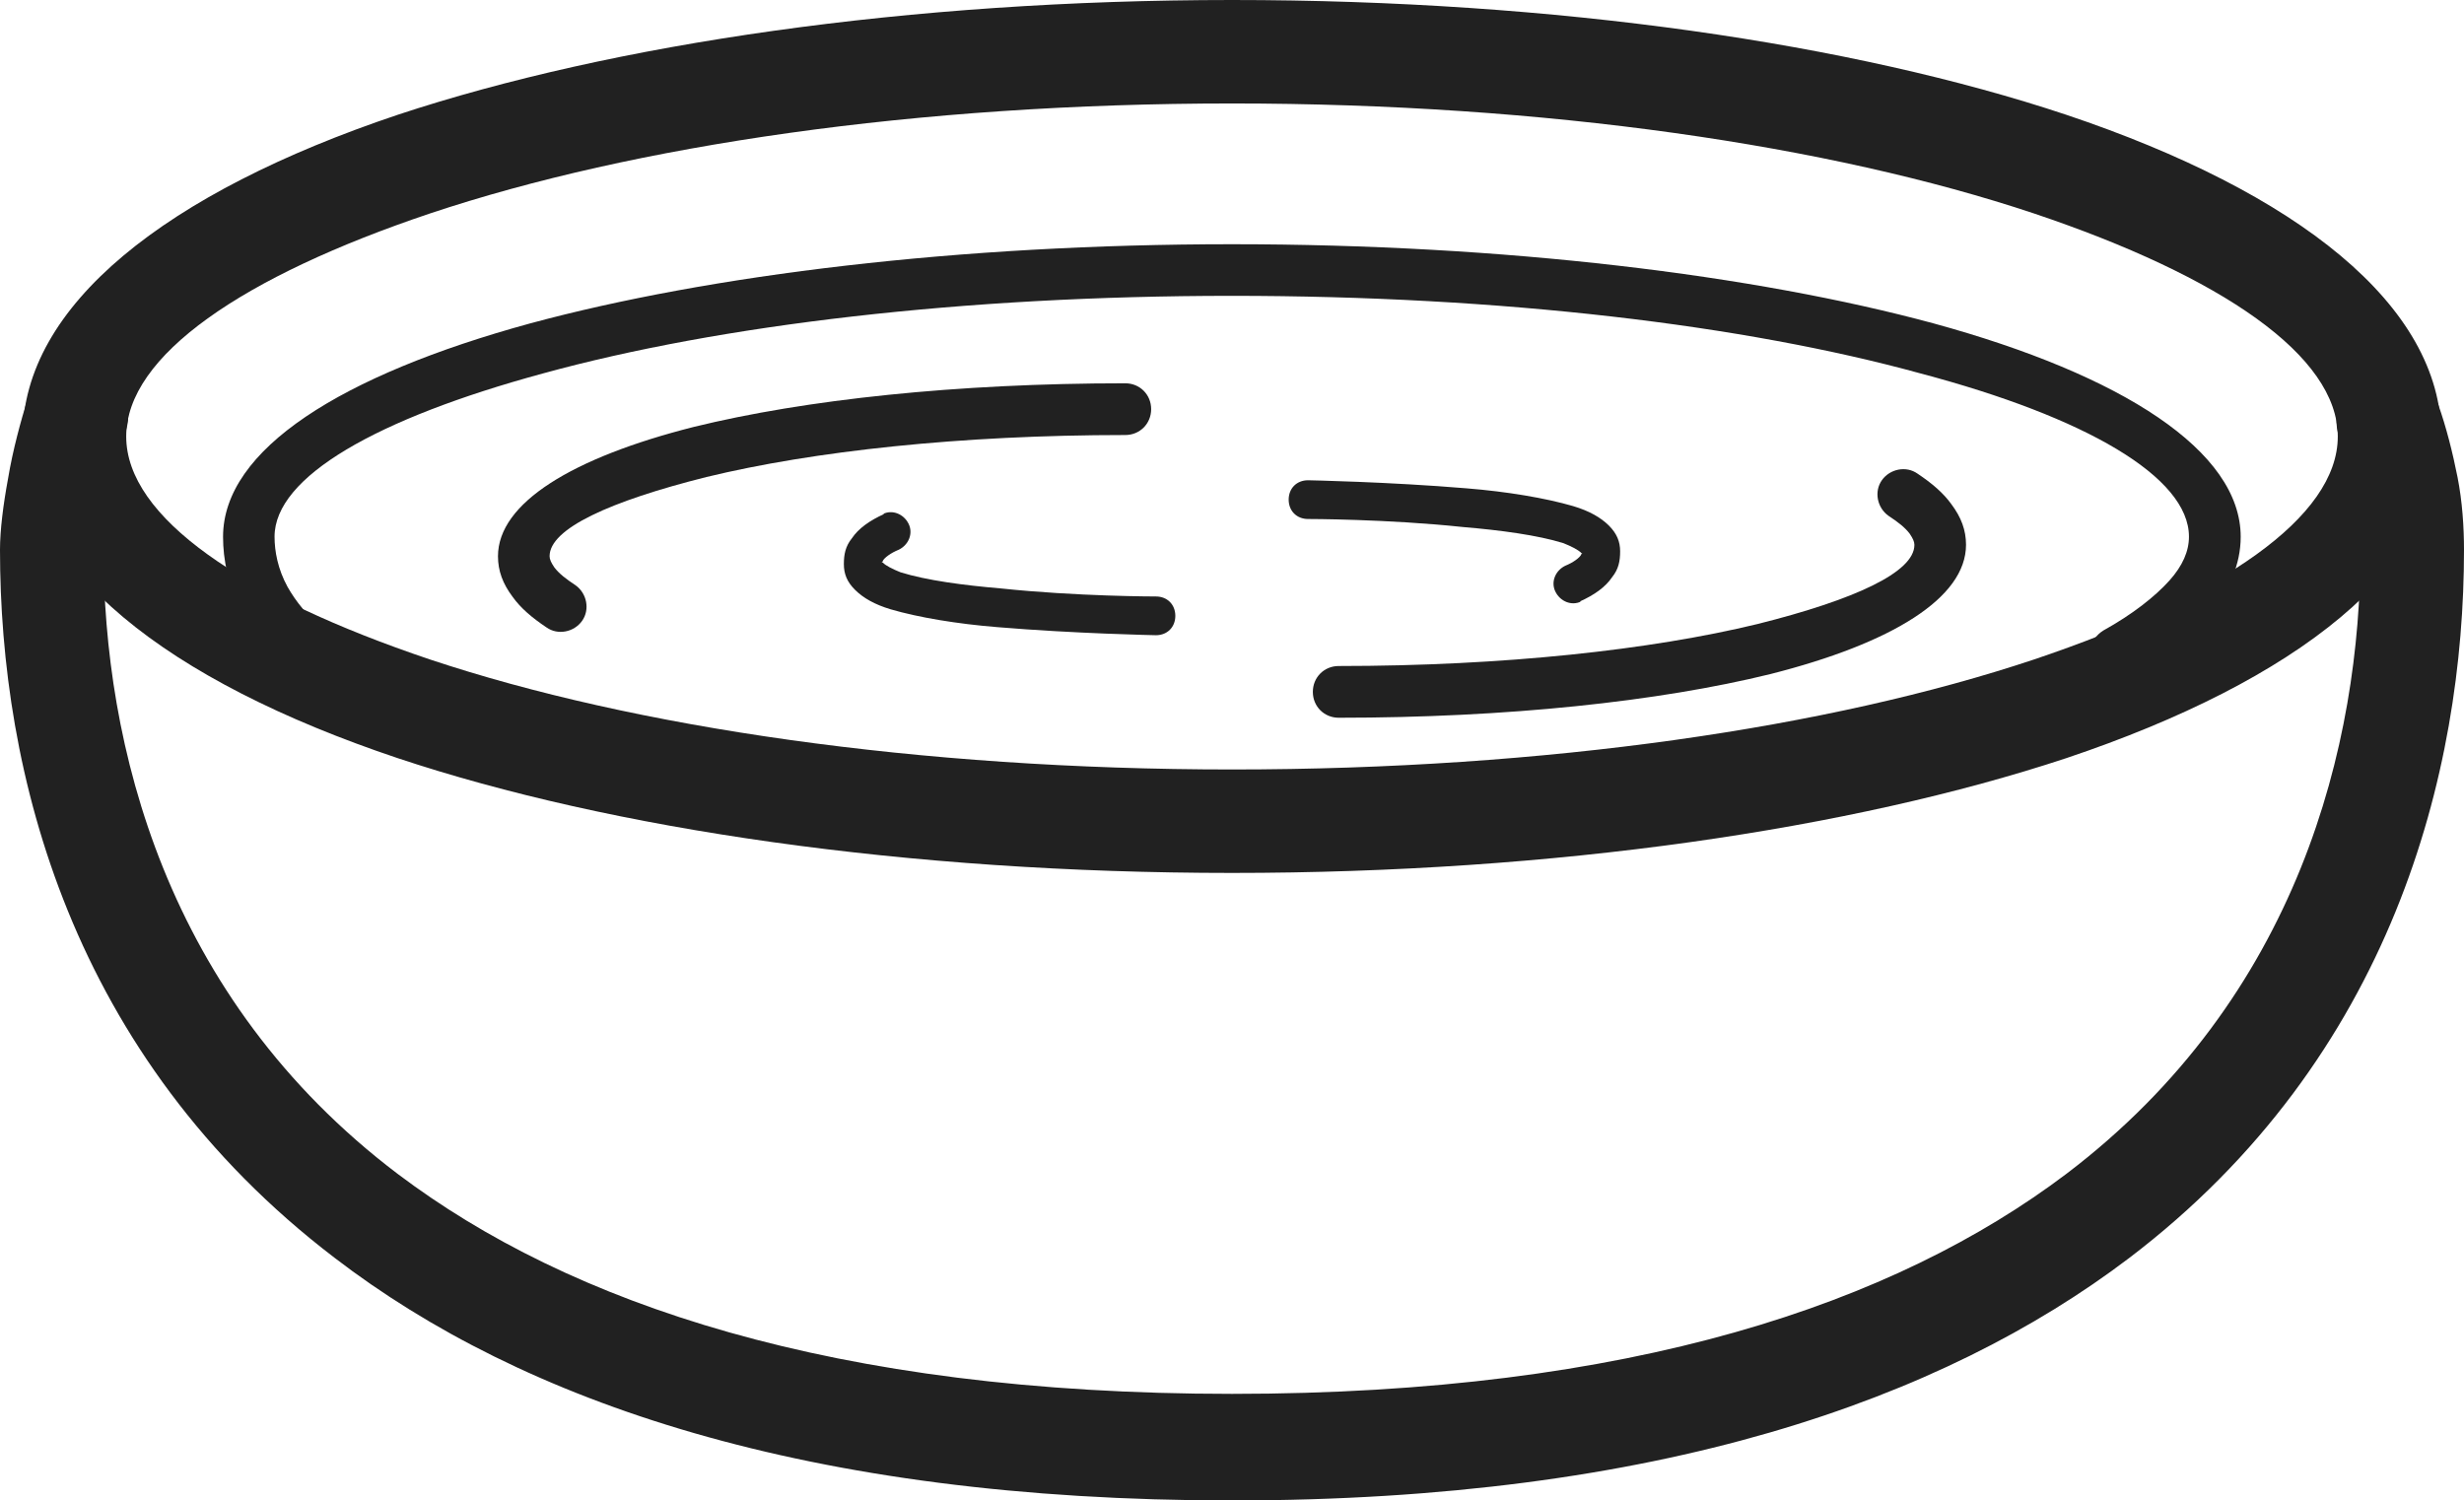
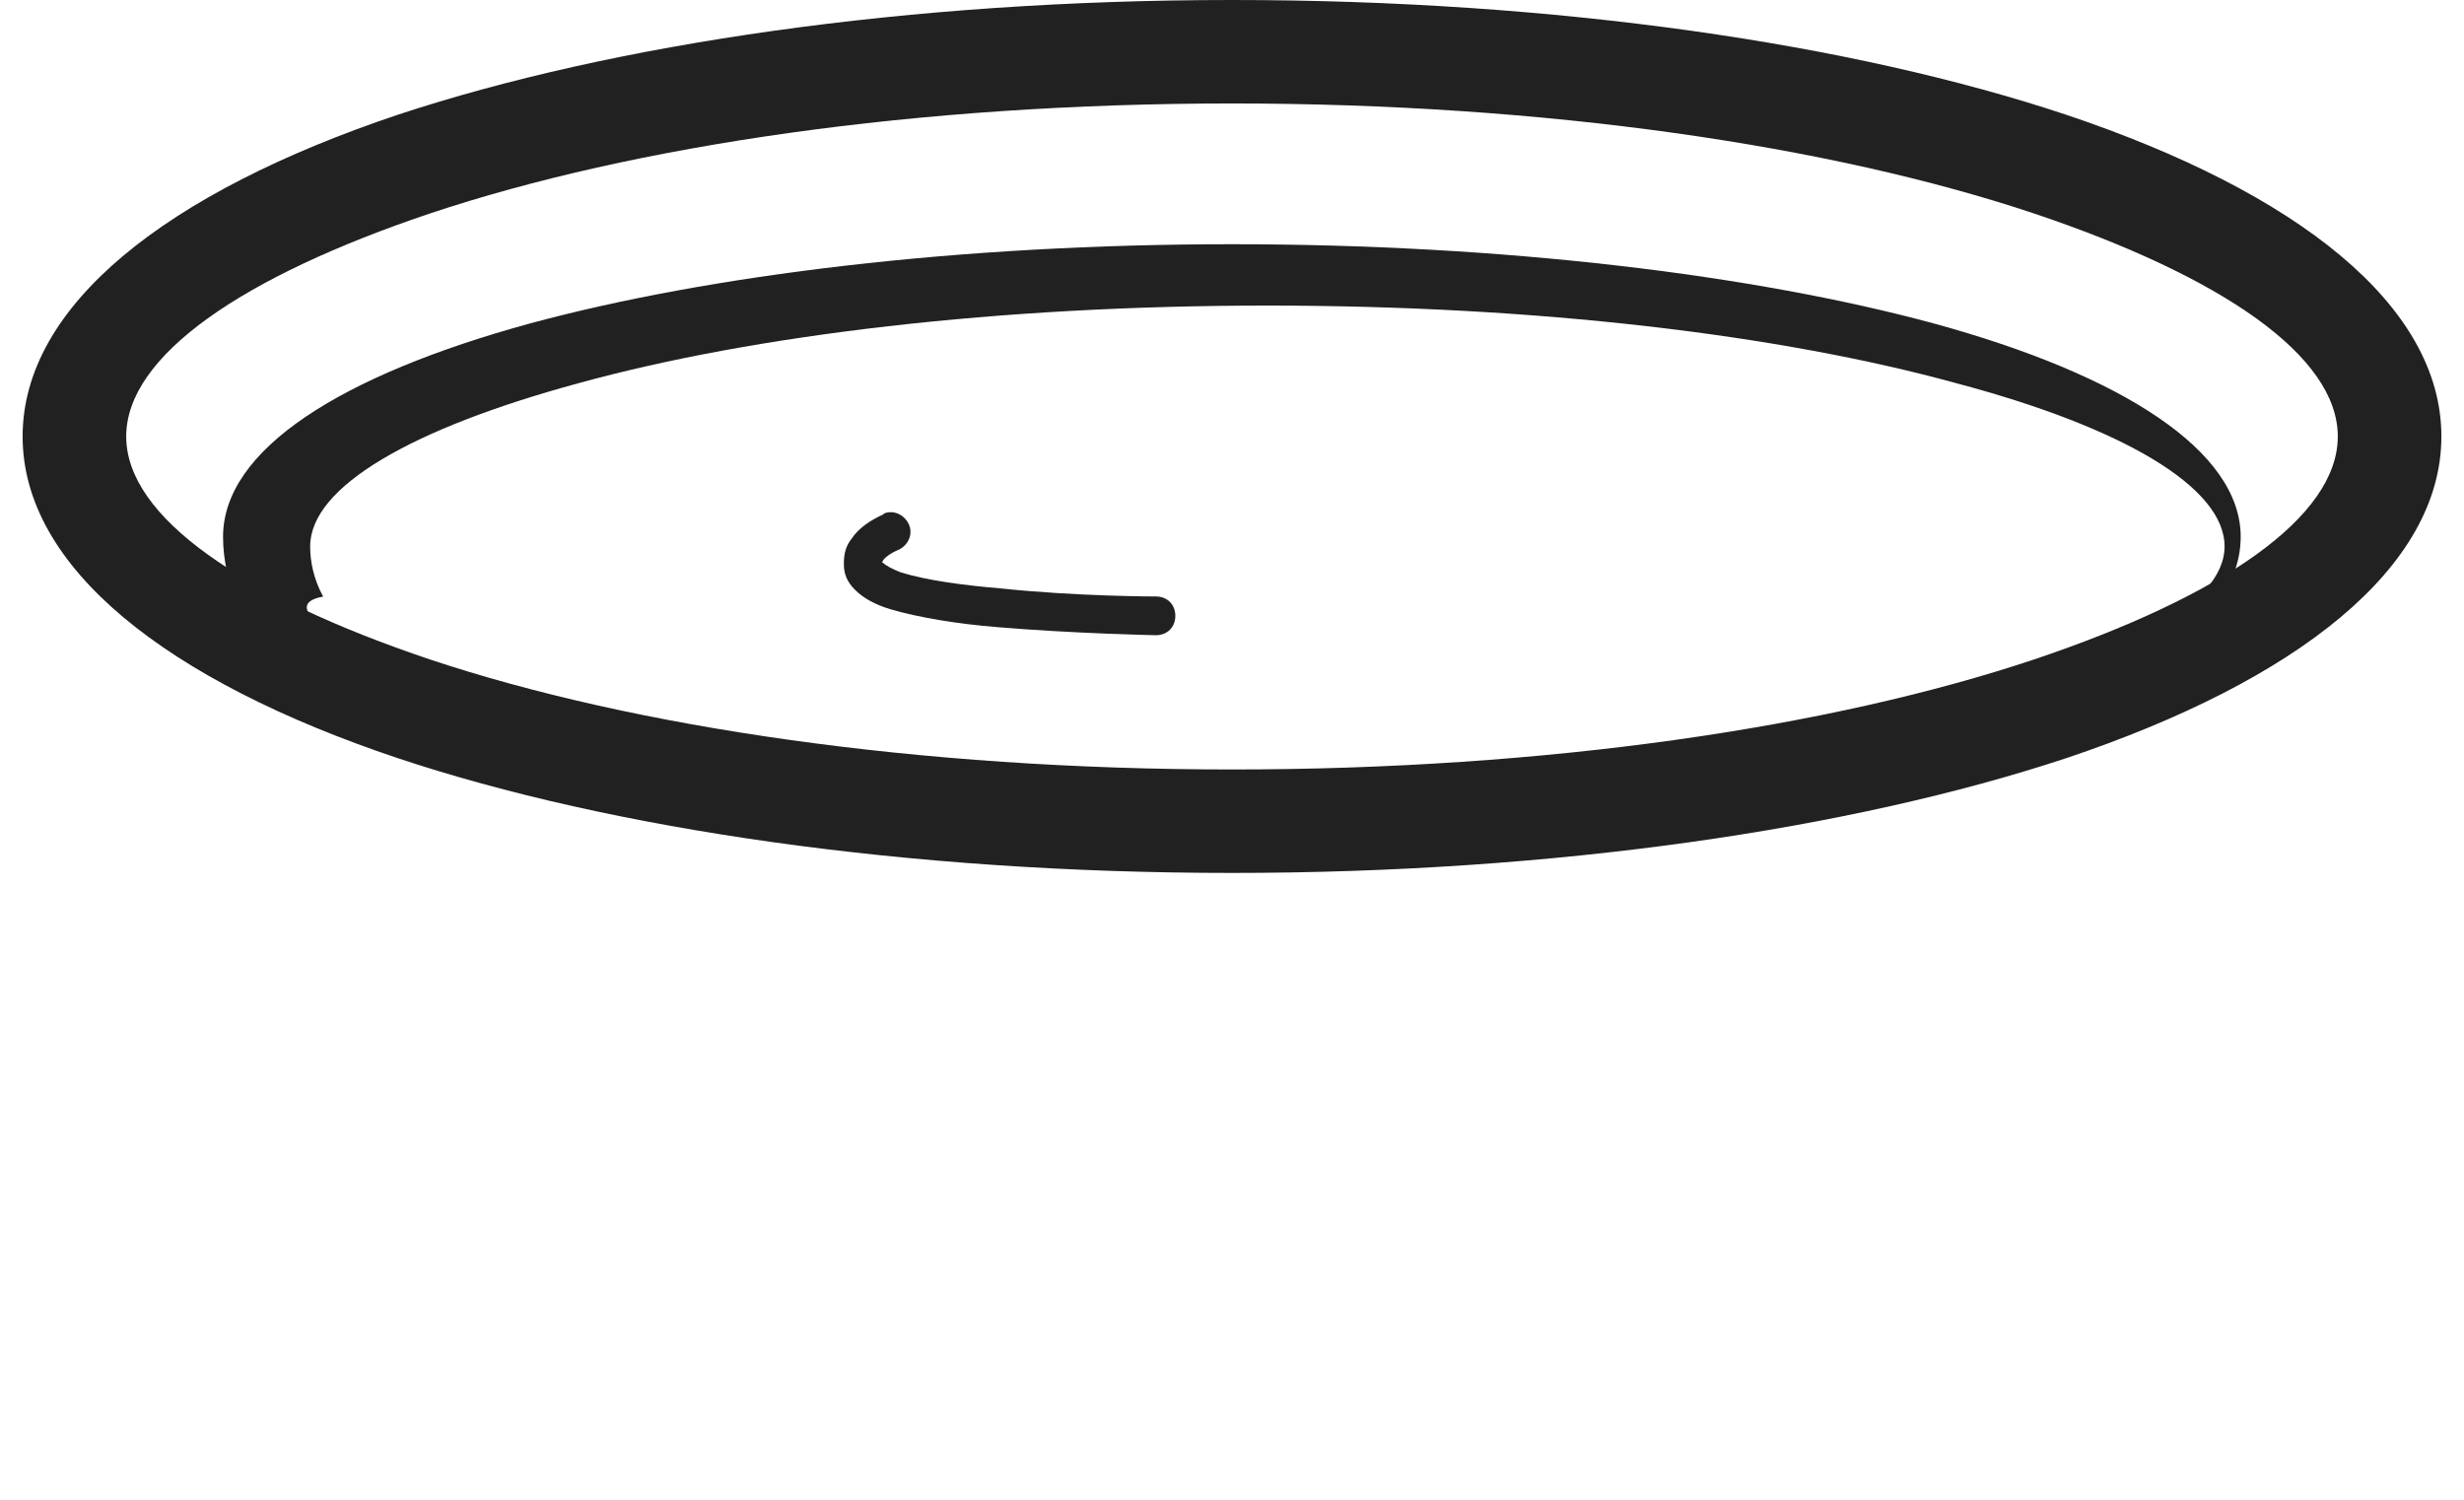
<svg xmlns="http://www.w3.org/2000/svg" version="1.1" id="Layer_1" x="0px" y="0px" viewBox="0 0 2048 1247.1" style="enable-background:new 0 0 2048 1247.1;" xml:space="preserve">
  <style type="text/css"> .st0{fill:#212121;} .st1{fill:none;} </style>
  <g id="Layer_x0020_1">
-     <path class="st0" d="M1944.5,364.2c-8.1-22.8,4-47,26.9-55.1c22.8-8.1,47,4,55.1,26.9c6.7,18.8,12.1,40.3,16.1,60.5 s5.4,41.7,5.4,60.5c0,184.1-59.1,422-278.2,588.6c-155.9,118.3-392.4,201.6-745.8,201.6s-589.9-82-745.8-201.6 C57.8,877.5,0,641,0,456.9c0-16.1,2.7-37.6,6.7-59.1c4-24.2,10.8-48.4,16.1-65.8c6.7-22.8,30.9-34.9,53.8-28.2 c22.8,6.7,34.9,30.9,28.2,53.8c-5.4,16.1-9.4,36.3-13.4,55.1c-2.7,16.1-5.4,30.9-5.4,43c0,162.6,51.1,373.6,244.6,520.1 c142.4,107.5,361.5,182.8,693.4,182.8s551-75.3,693.4-182.8C1910.9,829.1,1962,618.2,1962,455.6c0-14.8-1.3-29.6-4-44.3 c-2.7-16.1-6.7-32.3-13.4-48.4V364.2z" />
    <path class="st0" d="M1024,0c270.1,0,516,36.3,693.4,95.4c192.2,64.5,311.8,158.6,311.8,267.4s-119.6,202.9-311.8,267.4 c-178.7,59.1-424.7,95.4-693.4,95.4c-270.1,0-516-36.3-693.4-95.4C138.4,565.8,18.8,471.7,18.8,362.8S138.4,159.9,330.6,95.4 C509.3,36.3,755.2,0,1024,0z M1690.5,177.4C1521.2,120.9,1284.7,86,1024,86c-262,0-497.2,34.9-666.5,91.4 c-155.9,52.4-252.6,118.3-252.6,185.4s96.8,133,252.6,185.4c169.3,56.4,405.8,91.4,666.5,91.4c262,0,497.2-34.9,666.5-91.4 c155.9-52.4,252.6-118.3,252.6-185.4S1846.4,229.8,1690.5,177.4z" />
-     <path class="st0" d="M270.1,524.1c9.4,6.7,10.8,20.2,4,29.6c-6.7,9.4-20.2,10.8-29.6,4c-20.2-14.8-33.6-32.3-43-49.7 c-12.1-21.5-16.1-43-16.1-61.8c0-72.6,98.1-134.4,255.3-177.4c149.2-40.3,356.1-65.8,583.2-65.8s434.1,25.5,583.2,65.8 c157.2,43,255.3,106.2,255.3,177.4c0,22.8-9.4,44.3-25.5,63.2c-16.1,18.8-37.6,36.3-67.2,52.4c-10.8,5.4-22.8,2.7-29.6-8.1 c-5.4-10.8-2.7-22.8,8.1-29.6c24.2-13.4,43-28.2,55.1-41.7c10.8-12.1,16.1-24.2,16.1-36.3c0-49.7-86-99.4-223.1-135.7 c-146.5-40.3-348.1-64.5-572.5-64.5c-223.1,0-426,24.2-572.5,64.5c-138.4,37.6-223.1,86-223.1,135.7c0,12.1,2.7,26.9,10.8,41.7 C245.9,499.9,255.3,512,270.1,524.1z" />
+     <path class="st0" d="M270.1,524.1c9.4,6.7,10.8,20.2,4,29.6c-6.7,9.4-20.2,10.8-29.6,4c-20.2-14.8-33.6-32.3-43-49.7 c-12.1-21.5-16.1-43-16.1-61.8c0-72.6,98.1-134.4,255.3-177.4c149.2-40.3,356.1-65.8,583.2-65.8s434.1,25.5,583.2,65.8 c157.2,43,255.3,106.2,255.3,177.4c0,22.8-9.4,44.3-25.5,63.2c-16.1,18.8-37.6,36.3-67.2,52.4c-5.4-10.8-2.7-22.8,8.1-29.6c24.2-13.4,43-28.2,55.1-41.7c10.8-12.1,16.1-24.2,16.1-36.3c0-49.7-86-99.4-223.1-135.7 c-146.5-40.3-348.1-64.5-572.5-64.5c-223.1,0-426,24.2-572.5,64.5c-138.4,37.6-223.1,86-223.1,135.7c0,12.1,2.7,26.9,10.8,41.7 C245.9,499.9,255.3,512,270.1,524.1z" />
    <g id="_277025200">
-       <path class="st0" d="M478.4,486.5c9.4,6.7,12.1,20.2,5.4,29.6c-6.7,9.4-20.2,12.1-29.6,5.4c-12.1-8.1-21.5-16.1-28.2-25.5 c-8.1-10.8-12.1-21.5-12.1-33.6c0-44.3,61.8-82,162.6-107.5c92.7-22.8,219-36.3,358.8-36.3c12.1,0,21.5,9.4,21.5,21.5 s-9.4,21.5-21.5,21.5c-137.1,0-259.4,13.4-348.1,34.9c-80.6,20.2-130.4,43-130.4,65.8c0,2.7,1.3,5.4,4,9.4 C465,477.1,470.3,481.1,478.4,486.5z" />
-       <path class="st0" d="M1569.6,428.7c-9.4-6.7-12.1-20.2-5.4-29.6s20.2-12.1,29.6-5.4c12.1,8.1,21.5,16.1,28.2,25.5 c8.1,10.8,12.1,21.5,12.1,33.6c0,44.3-61.8,82-162.6,107.5c-92.7,22.8-219,36.3-358.8,36.3c-12.1,0-21.5-9.4-21.5-21.5 s9.4-21.5,21.5-21.5c137.1,0,259.4-13.4,348.1-34.9c80.6-20.2,130.4-43,130.4-65.8c0-2.7-1.3-5.4-4-9.4 C1583,438.1,1577.7,434.1,1569.6,428.7z" />
-     </g>
+       </g>
    <g id="_277024432">
      <path class="st0" d="M733.7,427.3c8.1-4,17.5,0,21.5,8.1s0,17.5-8.1,21.5c-6.7,2.7-12.1,6.7-13.4,9.4c0,1.3-1.3,1.3-1.3,1.3 s0,0,1.3,0c2.7,2.7,8.1,5.4,14.8,8.1c21.5,6.7,52.4,10.8,83.3,13.4c63.2,6.7,129,6.7,129,6.7c9.4,0,16.1,6.7,16.1,16.1 c0,9.4-6.7,16.1-16.1,16.1c0,0-67.2-1.3-131.7-6.7c-33.6-2.7-65.8-8.1-88.7-14.8c-13.4-4-22.8-9.4-29.6-16.1s-9.4-13.4-9.4-21.5 s1.3-14.8,6.7-21.5c5.4-8.1,14.8-14.8,26.9-20.2H733.7z" />
-       <path class="st0" d="M1314.3,499.9c-8.1,4-17.5,0-21.5-8.1s0-17.5,8.1-21.5c6.7-2.7,12.1-6.7,13.4-9.4c0-1.3,1.3-1.3,1.3-1.3 s0,0-1.3,0c-2.7-2.7-8.1-5.4-14.8-8.1c-21.5-6.7-52.4-10.8-83.3-13.4c-63.2-6.7-129-6.7-129-6.7c-9.4,0-16.1-6.7-16.1-16.1 c0-9.4,6.7-16.1,16.1-16.1c0,0,67.2,1.3,131.7,6.7c33.6,2.7,65.8,8.1,88.7,14.8c13.4,4,22.8,9.4,29.6,16.1 c6.7,6.7,9.4,13.4,9.4,21.5c0,8.1-1.3,14.8-6.7,21.5c-5.4,8.1-14.8,14.8-26.9,20.2H1314.3z" />
    </g>
  </g>
  <rect y="-400.5" class="st1" width="2048" height="2048" />
</svg>